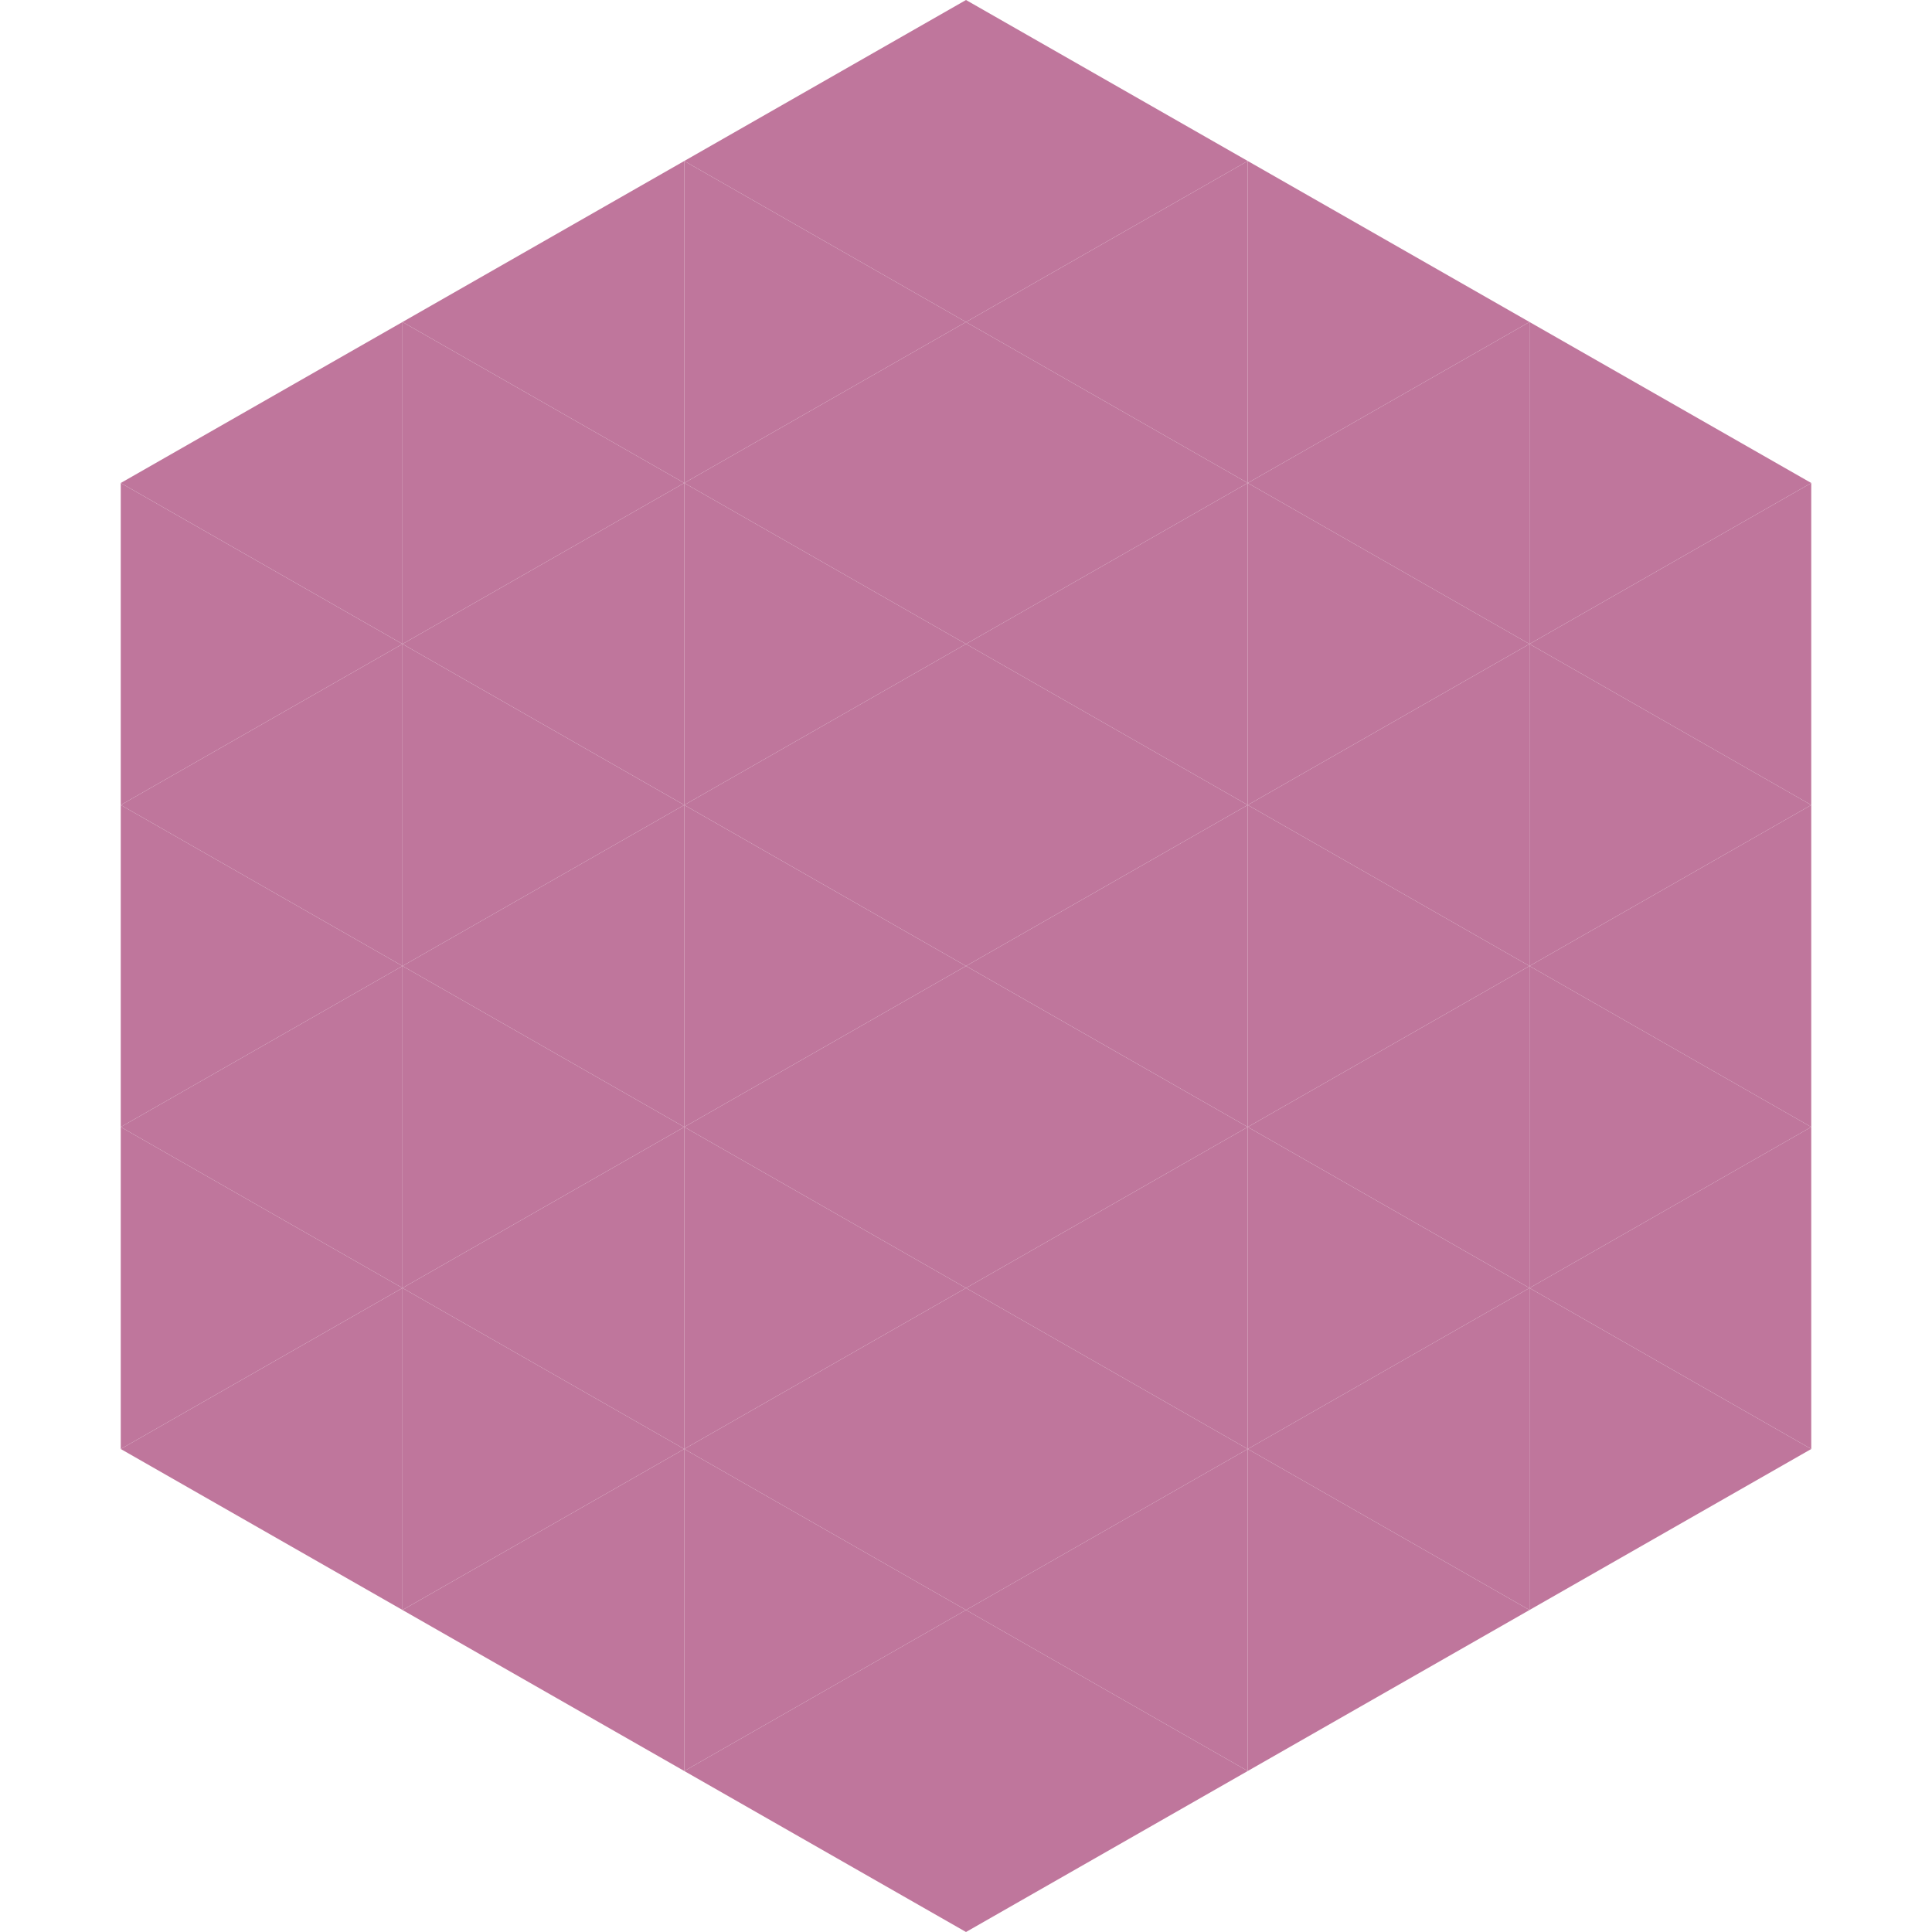
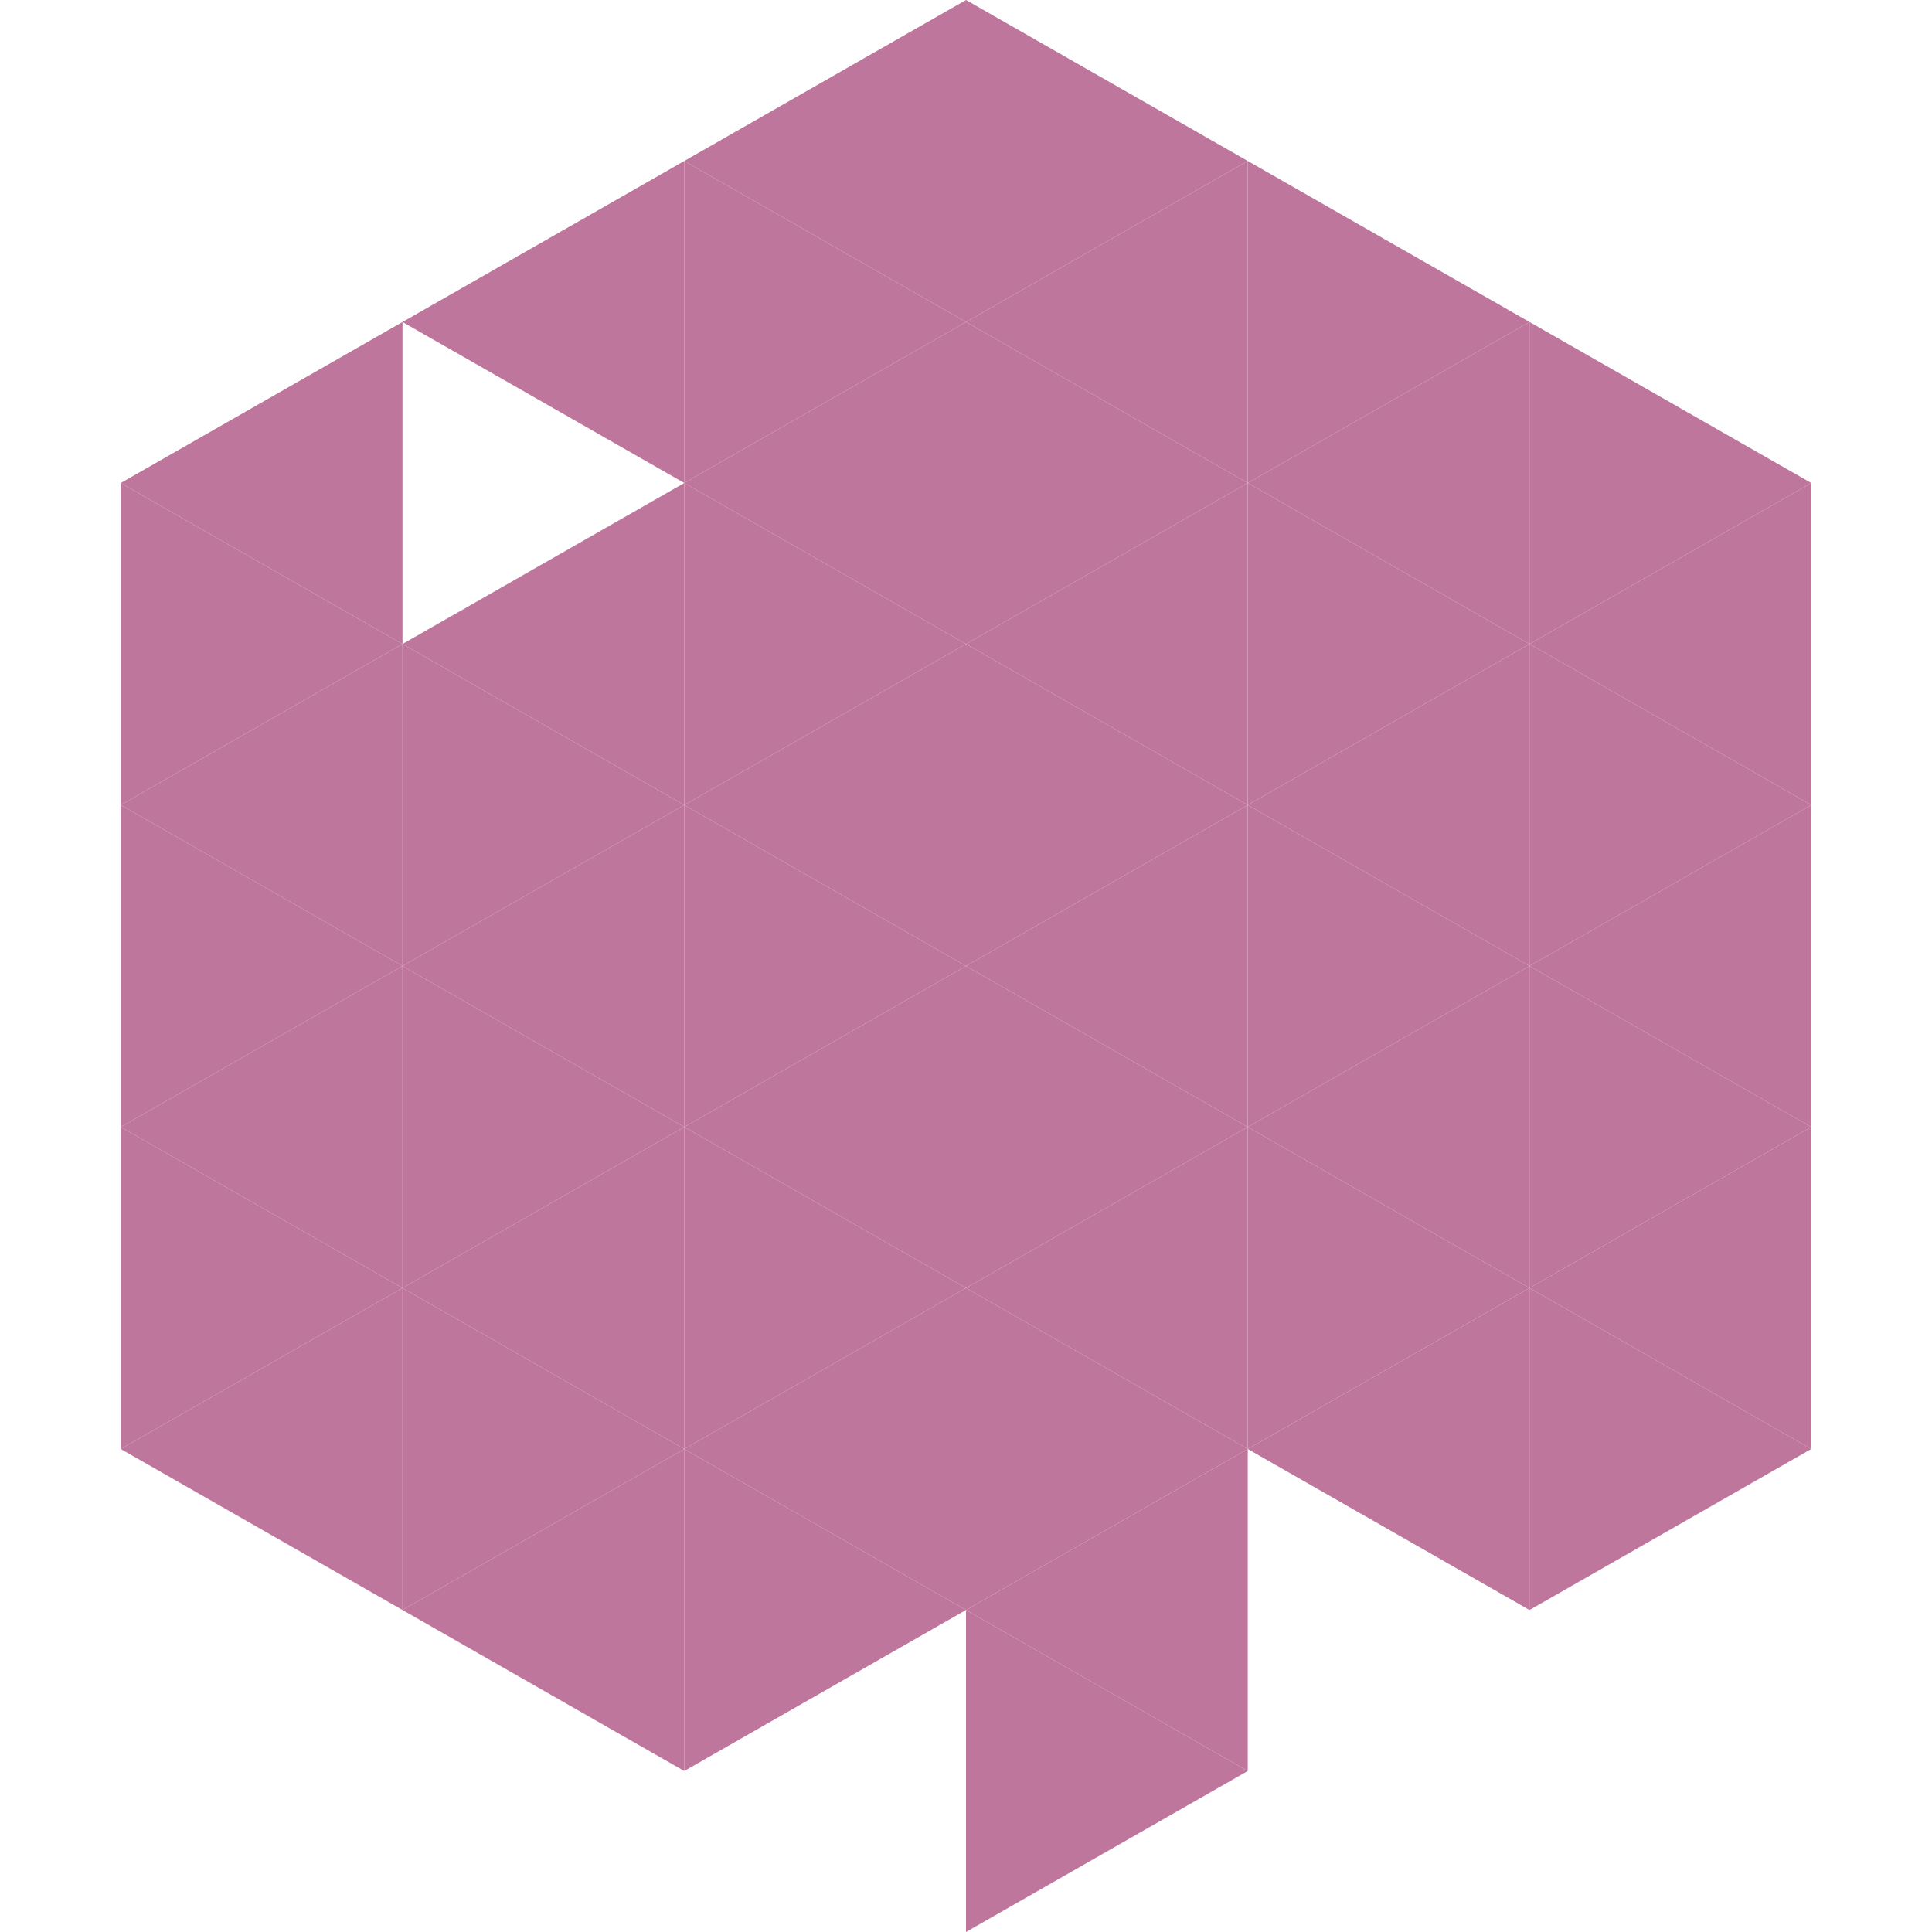
<svg xmlns="http://www.w3.org/2000/svg" width="240" height="240">
  <polygon points="50,40 15,60 50,80" style="fill:rgb(191,118,156)" />
  <polygon points="190,40 225,60 190,80" style="fill:rgb(191,118,156)" />
  <polygon points="15,60 50,80 15,100" style="fill:rgb(191,118,156)" />
  <polygon points="225,60 190,80 225,100" style="fill:rgb(191,118,156)" />
  <polygon points="50,80 15,100 50,120" style="fill:rgb(191,118,156)" />
  <polygon points="190,80 225,100 190,120" style="fill:rgb(191,118,156)" />
  <polygon points="15,100 50,120 15,140" style="fill:rgb(191,118,156)" />
  <polygon points="225,100 190,120 225,140" style="fill:rgb(191,118,156)" />
  <polygon points="50,120 15,140 50,160" style="fill:rgb(191,118,156)" />
  <polygon points="190,120 225,140 190,160" style="fill:rgb(191,118,156)" />
  <polygon points="15,140 50,160 15,180" style="fill:rgb(191,118,156)" />
  <polygon points="225,140 190,160 225,180" style="fill:rgb(191,118,156)" />
  <polygon points="50,160 15,180 50,200" style="fill:rgb(191,118,156)" />
  <polygon points="190,160 225,180 190,200" style="fill:rgb(191,118,156)" />
  <polygon points="15,180 50,200 15,220" style="fill:rgb(255,255,255); fill-opacity:0" />
  <polygon points="225,180 190,200 225,220" style="fill:rgb(255,255,255); fill-opacity:0" />
  <polygon points="50,0 85,20 50,40" style="fill:rgb(255,255,255); fill-opacity:0" />
  <polygon points="190,0 155,20 190,40" style="fill:rgb(255,255,255); fill-opacity:0" />
  <polygon points="85,20 50,40 85,60" style="fill:rgb(191,118,156)" />
  <polygon points="155,20 190,40 155,60" style="fill:rgb(191,118,156)" />
-   <polygon points="50,40 85,60 50,80" style="fill:rgb(191,118,156)" />
  <polygon points="190,40 155,60 190,80" style="fill:rgb(191,118,156)" />
  <polygon points="85,60 50,80 85,100" style="fill:rgb(191,118,156)" />
  <polygon points="155,60 190,80 155,100" style="fill:rgb(191,118,156)" />
  <polygon points="50,80 85,100 50,120" style="fill:rgb(191,118,156)" />
  <polygon points="190,80 155,100 190,120" style="fill:rgb(191,118,156)" />
  <polygon points="85,100 50,120 85,140" style="fill:rgb(191,118,156)" />
  <polygon points="155,100 190,120 155,140" style="fill:rgb(191,118,156)" />
  <polygon points="50,120 85,140 50,160" style="fill:rgb(191,118,156)" />
  <polygon points="190,120 155,140 190,160" style="fill:rgb(191,118,156)" />
  <polygon points="85,140 50,160 85,180" style="fill:rgb(191,118,156)" />
  <polygon points="155,140 190,160 155,180" style="fill:rgb(191,118,156)" />
  <polygon points="50,160 85,180 50,200" style="fill:rgb(191,118,156)" />
  <polygon points="190,160 155,180 190,200" style="fill:rgb(191,118,156)" />
  <polygon points="85,180 50,200 85,220" style="fill:rgb(191,118,156)" />
-   <polygon points="155,180 190,200 155,220" style="fill:rgb(191,118,156)" />
  <polygon points="120,0 85,20 120,40" style="fill:rgb(191,118,156)" />
  <polygon points="120,0 155,20 120,40" style="fill:rgb(191,118,156)" />
  <polygon points="85,20 120,40 85,60" style="fill:rgb(191,118,156)" />
  <polygon points="155,20 120,40 155,60" style="fill:rgb(191,118,156)" />
  <polygon points="120,40 85,60 120,80" style="fill:rgb(191,118,156)" />
  <polygon points="120,40 155,60 120,80" style="fill:rgb(191,118,156)" />
  <polygon points="85,60 120,80 85,100" style="fill:rgb(191,118,156)" />
  <polygon points="155,60 120,80 155,100" style="fill:rgb(191,118,156)" />
  <polygon points="120,80 85,100 120,120" style="fill:rgb(191,118,156)" />
  <polygon points="120,80 155,100 120,120" style="fill:rgb(191,118,156)" />
  <polygon points="85,100 120,120 85,140" style="fill:rgb(191,118,156)" />
  <polygon points="155,100 120,120 155,140" style="fill:rgb(191,118,156)" />
  <polygon points="120,120 85,140 120,160" style="fill:rgb(191,118,156)" />
  <polygon points="120,120 155,140 120,160" style="fill:rgb(191,118,156)" />
  <polygon points="85,140 120,160 85,180" style="fill:rgb(191,118,156)" />
  <polygon points="155,140 120,160 155,180" style="fill:rgb(191,118,156)" />
  <polygon points="120,160 85,180 120,200" style="fill:rgb(191,118,156)" />
  <polygon points="120,160 155,180 120,200" style="fill:rgb(191,118,156)" />
  <polygon points="85,180 120,200 85,220" style="fill:rgb(191,118,156)" />
  <polygon points="155,180 120,200 155,220" style="fill:rgb(191,118,156)" />
-   <polygon points="120,200 85,220 120,240" style="fill:rgb(191,118,156)" />
  <polygon points="120,200 155,220 120,240" style="fill:rgb(191,118,156)" />
  <polygon points="85,220 120,240 85,260" style="fill:rgb(255,255,255); fill-opacity:0" />
  <polygon points="155,220 120,240 155,260" style="fill:rgb(255,255,255); fill-opacity:0" />
</svg>